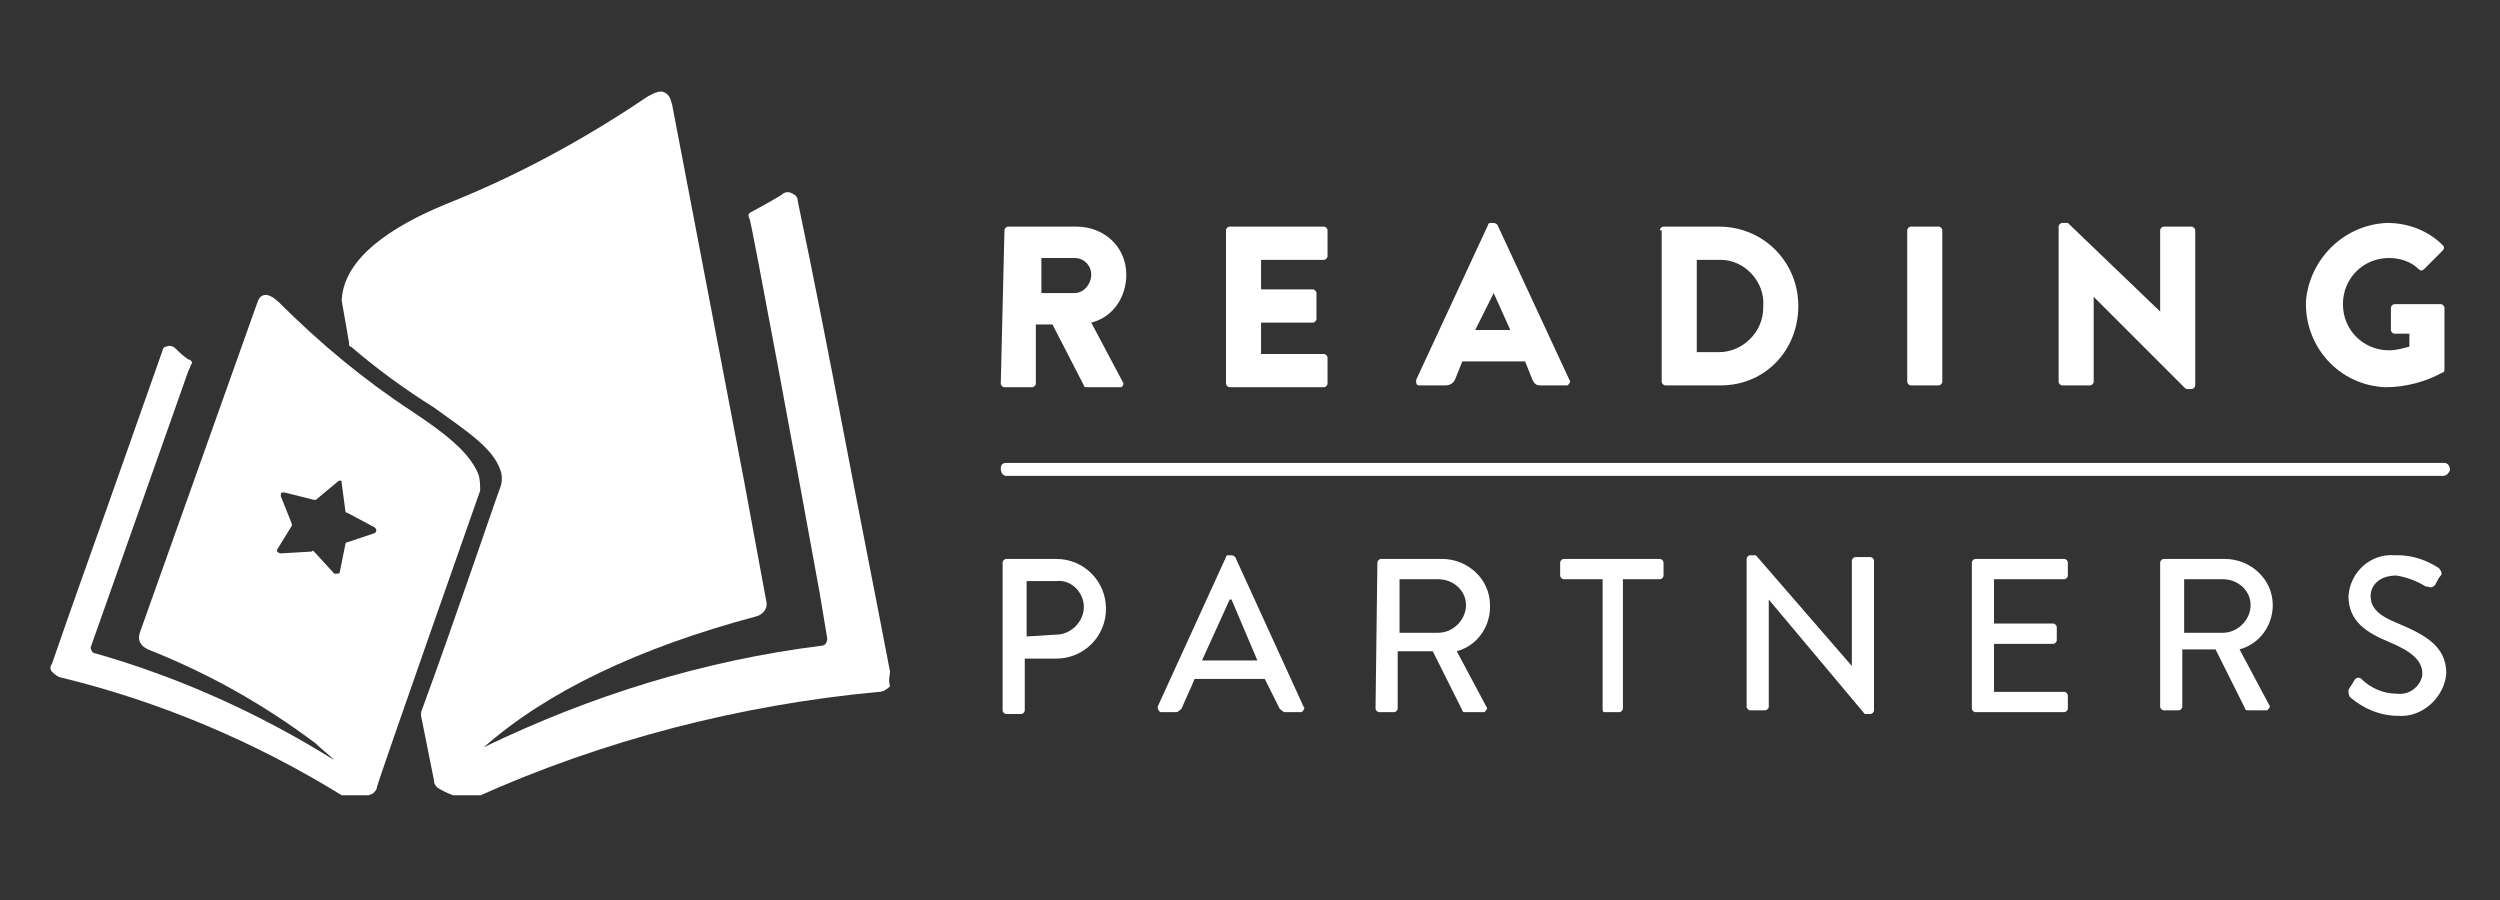
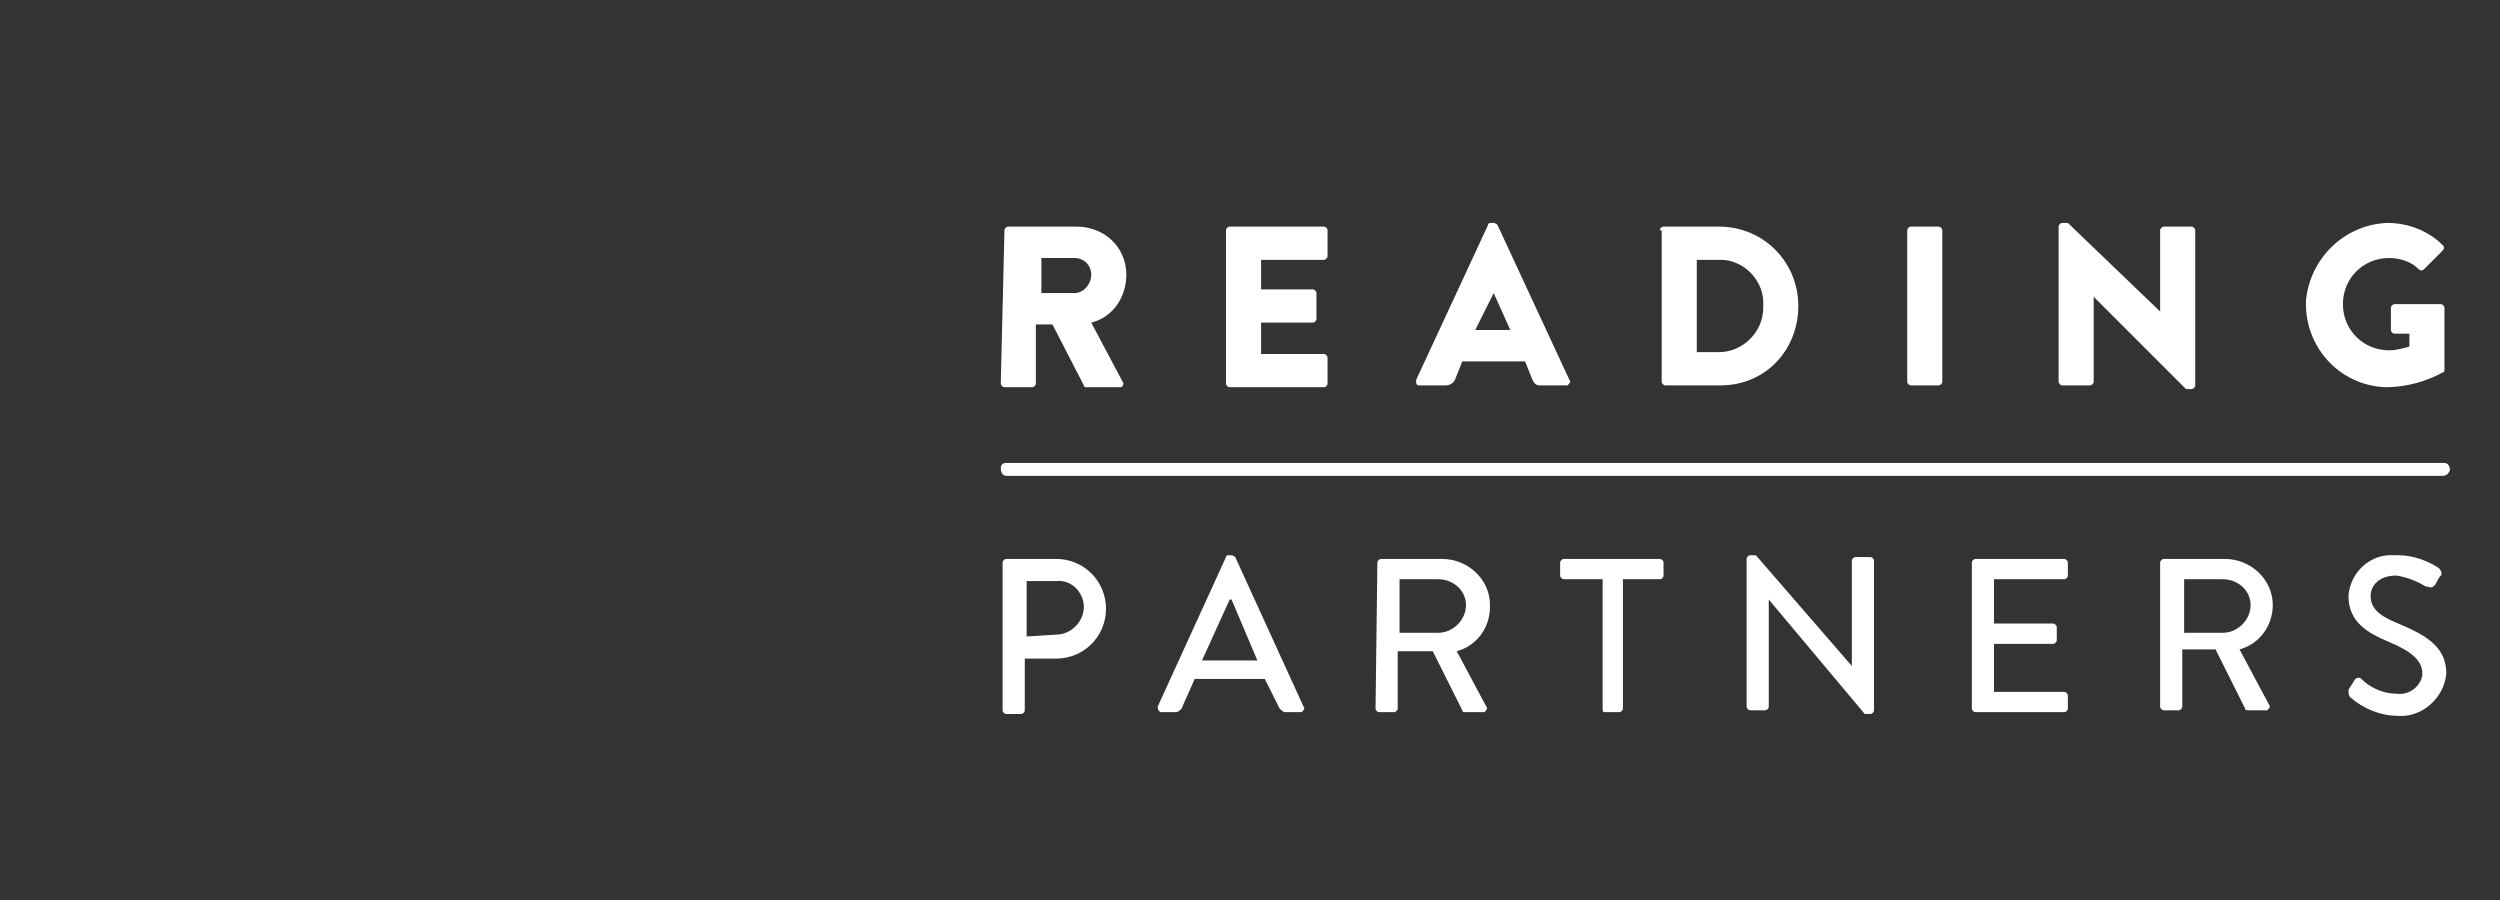
<svg xmlns="http://www.w3.org/2000/svg" width="1500" zoomAndPan="magnify" viewBox="0 0 1125 405" height="540" preserveAspectRatio="xMidYMid meet" version="1.0">
  <rect x="0" y="0" width="1125" height="405" fill="#333333" stroke="none" />
  <defs>
    <clipPath id="349895d402">
      <path d="M 450 208 L 1102.5 208 L 1102.5 215 L 450 215 Z M 450 208 " clip-rule="nonzero" />
    </clipPath>
    <clipPath id="86f8ee06d5">
-       <path d="M 153 41 L 401 41 L 401 357.855 L 153 357.855 Z M 153 41 " clip-rule="nonzero" />
-     </clipPath>
+       </clipPath>
    <clipPath id="db4dd99ac4">
      <path d="M 22.5 132 L 217 132 L 217 357.855 L 22.5 357.855 Z M 22.5 132 " clip-rule="nonzero" />
    </clipPath>
  </defs>
  <path fill="#ffffff" d="M 451.176 253.176 C 451.176 252.348 452.008 251.516 452.84 251.516 L 475.27 251.516 C 487.73 251.516 497.699 261.484 497.699 273.945 C 497.699 286.406 487.73 296.375 475.27 296.375 L 461.145 296.375 L 461.145 319.637 C 461.145 320.469 460.316 321.301 459.484 321.301 L 452.84 321.301 C 452.008 321.301 451.176 320.469 451.176 319.637 Z M 475.27 285.578 C 481.914 285.578 487.73 279.762 487.73 273.117 C 487.73 266.469 481.914 260.652 475.27 261.484 L 461.977 261.484 L 461.977 286.406 Z M 475.27 285.578 " fill-opacity="1" fill-rule="nonzero" />
  <path fill="#ffffff" d="M 520.961 317.977 L 551.699 250.684 C 551.699 249.855 552.531 249.855 553.363 249.855 L 554.191 249.855 C 555.023 249.855 555.855 250.684 555.855 250.684 L 586.594 317.977 C 587.422 318.809 586.594 319.637 585.762 320.469 L 578.285 320.469 C 577.453 320.469 576.625 319.637 575.793 318.809 L 569.145 305.516 L 537.578 305.516 C 535.914 309.668 533.422 314.652 531.762 318.809 C 530.93 319.637 530.102 320.469 529.27 320.469 L 522.625 320.469 C 521.793 320.469 520.961 319.637 520.961 317.977 C 520.961 317.977 520.961 318.809 520.961 317.977 Z M 565.824 297.207 L 554.191 269.793 L 553.363 269.793 L 540.898 297.207 Z M 565.824 297.207 " fill-opacity="1" fill-rule="nonzero" />
  <path fill="#ffffff" d="M 619.824 253.176 C 619.824 252.348 620.652 251.516 621.484 251.516 L 648.898 251.516 C 660.531 251.516 670.5 260.652 670.5 272.285 C 670.5 272.285 670.5 272.285 670.5 273.117 C 670.5 282.254 664.684 290.562 655.547 293.055 L 668.84 317.977 C 669.668 318.809 668.84 319.637 668.008 320.469 L 659.699 320.469 C 658.871 320.469 658.039 320.469 658.039 319.637 L 644.746 293.055 L 628.961 293.055 L 628.961 318.809 C 628.961 319.637 628.129 320.469 627.301 320.469 L 620.652 320.469 C 619.824 320.469 618.992 319.637 618.992 318.809 Z M 647.238 284.746 C 653.883 284.746 659.699 278.93 659.699 272.285 C 659.699 265.637 653.883 260.652 647.238 260.652 L 629.793 260.652 L 629.793 284.746 Z M 647.238 284.746 " fill-opacity="1" fill-rule="nonzero" />
  <path fill="#ffffff" d="M 720.348 260.652 L 703.73 260.652 C 702.898 260.652 702.07 259.824 702.07 258.992 L 702.07 253.176 C 702.07 252.348 702.898 251.516 703.73 251.516 L 746.93 251.516 C 747.762 251.516 748.594 252.348 748.594 253.176 L 748.594 258.992 C 748.594 259.824 747.762 260.652 746.93 260.652 L 730.316 260.652 L 730.316 318.809 C 730.316 319.637 729.484 320.469 728.652 320.469 L 722.008 320.469 C 721.176 320.469 721.176 319.637 721.176 318.809 L 721.176 260.652 Z M 720.348 260.652 " fill-opacity="1" fill-rule="nonzero" />
  <path fill="#ffffff" d="M 785.977 251.516 C 785.977 250.684 786.809 249.855 787.637 249.855 L 790.129 249.855 L 833.332 299.699 L 833.332 252.348 C 833.332 251.516 834.16 250.684 834.992 250.684 L 841.637 250.684 C 842.469 250.684 843.301 251.516 843.301 252.348 L 843.301 319.637 C 843.301 320.469 842.469 321.301 841.637 321.301 L 839.145 321.301 L 795.945 269.793 L 795.945 317.977 C 795.945 318.809 795.117 319.637 794.285 319.637 L 787.637 319.637 C 786.809 319.637 785.977 318.809 785.977 317.977 Z M 785.977 251.516 " fill-opacity="1" fill-rule="nonzero" />
  <path fill="#ffffff" d="M 887.332 253.176 C 887.332 252.348 888.16 251.516 888.992 251.516 L 928.871 251.516 C 929.699 251.516 930.531 252.348 930.531 253.176 L 930.531 258.992 C 930.531 259.824 929.699 260.652 928.871 260.652 L 897.301 260.652 L 897.301 280.594 L 923.883 280.594 C 924.715 280.594 925.547 281.422 925.547 282.254 L 925.547 288.07 C 925.547 288.898 924.715 289.73 923.883 289.73 L 897.301 289.73 L 897.301 311.332 L 928.871 311.332 C 929.699 311.332 930.531 312.16 930.531 312.992 L 930.531 318.809 C 930.531 319.637 929.699 320.469 928.871 320.469 L 888.992 320.469 C 888.16 320.469 887.332 319.637 887.332 318.809 Z M 887.332 253.176 " fill-opacity="1" fill-rule="nonzero" />
  <path fill="#ffffff" d="M 972.07 253.176 C 972.07 252.348 972.898 251.516 973.73 251.516 L 1001.145 251.516 C 1012.777 251.516 1022.746 260.652 1022.746 272.285 C 1022.746 281.422 1016.93 289.73 1007.793 292.223 L 1021.086 317.145 C 1021.914 317.977 1021.086 318.809 1020.254 319.637 L 1011.945 319.637 C 1011.117 319.637 1010.285 319.637 1010.285 318.809 L 996.992 292.223 L 982.039 292.223 L 982.039 317.977 C 982.039 318.809 981.207 319.637 980.379 319.637 L 973.73 319.637 C 972.898 319.637 972.07 318.809 972.07 317.977 Z M 1000.316 284.746 C 1006.961 284.746 1012.777 278.93 1012.777 272.285 C 1012.777 265.637 1006.961 260.652 1000.316 260.652 L 982.871 260.652 L 982.871 284.746 Z M 1000.316 284.746 " fill-opacity="1" fill-rule="nonzero" />
  <path fill="#ffffff" d="M 1056.809 310.5 C 1057.637 308.84 1058.469 308.008 1059.301 306.348 C 1060.129 304.684 1061.793 304.684 1062.625 305.516 C 1066.777 309.668 1072.594 312.16 1078.406 312.16 C 1084.223 312.992 1089.207 308.84 1090.039 303.855 C 1090.039 303.855 1090.039 303.855 1090.039 303.023 C 1090.039 297.207 1085.055 293.055 1075.086 288.898 C 1065.117 284.746 1056.809 279.762 1056.809 268.129 C 1057.637 257.332 1066.777 249.023 1077.578 249.855 C 1078.406 249.855 1078.406 249.855 1079.238 249.855 C 1085.883 249.855 1092.531 252.348 1097.516 255.668 C 1098.348 256.5 1099.176 258.16 1098.348 258.992 C 1097.516 259.824 1096.684 261.484 1095.855 263.145 C 1095.023 263.977 1094.191 264.809 1092.531 263.977 C 1092.531 263.977 1092.531 263.977 1091.699 263.977 C 1087.547 261.484 1083.391 259.824 1078.406 258.992 C 1070.102 258.992 1066.777 263.977 1066.777 268.129 C 1066.777 273.945 1070.93 277.27 1079.238 280.594 C 1090.871 285.578 1100.84 290.562 1100.84 303.023 C 1100.008 313.824 1090.039 322.961 1079.238 322.129 C 1070.93 322.129 1063.453 318.809 1057.637 313.824 C 1056.809 312.992 1056.809 311.332 1056.809 310.5 Z M 1056.809 310.5 " fill-opacity="1" fill-rule="nonzero" />
  <path fill="#ffffff" d="M 452.008 103.637 C 452.008 102.809 452.84 101.977 453.668 101.977 L 484.406 101.977 C 496.871 101.977 506.84 111.117 506.84 123.578 C 506.84 133.547 501.023 142.684 491.055 145.176 L 505.176 171.762 C 506.008 172.594 505.176 174.254 504.348 174.254 L 489.391 174.254 C 488.562 174.254 487.73 174.254 487.73 173.422 L 473.609 146.008 L 466.129 146.008 L 466.129 172.594 C 466.129 173.422 465.301 174.254 464.469 174.254 L 452.008 174.254 C 451.176 174.254 450.348 173.422 450.348 172.594 Z M 483.578 131.883 C 487.73 131.883 491.055 127.73 491.055 123.578 C 491.055 119.422 487.73 116.102 483.578 116.102 L 468.625 116.102 L 468.625 131.883 Z M 483.578 131.883 " fill-opacity="1" fill-rule="nonzero" />
  <path fill="#ffffff" d="M 551.699 103.637 C 551.699 102.809 552.531 101.977 553.363 101.977 L 595.73 101.977 C 596.562 101.977 597.391 102.809 597.391 103.637 L 597.391 115.27 C 597.391 116.102 596.562 116.93 595.73 116.93 L 567.484 116.93 L 567.484 130.223 L 590.746 130.223 C 591.578 130.223 592.406 131.055 592.406 131.883 L 592.406 143.516 C 592.406 144.348 591.578 145.176 590.746 145.176 L 567.484 145.176 L 567.484 159.301 L 595.73 159.301 C 596.562 159.301 597.391 160.129 597.391 160.961 L 597.391 172.594 C 597.391 173.422 596.562 174.254 595.73 174.254 L 553.363 174.254 C 552.531 174.254 551.699 173.422 551.699 172.594 Z M 551.699 103.637 " fill-opacity="1" fill-rule="nonzero" />
-   <path fill="#ffffff" d="M 637.27 170.93 L 669.668 101.145 C 669.668 100.316 670.5 100.316 671.332 100.316 L 672.16 100.316 C 672.992 100.316 673.824 101.145 673.824 101.145 L 706.223 170.93 C 707.055 171.762 706.223 172.594 705.391 173.422 L 692.93 173.422 C 691.27 173.422 690.438 172.594 689.609 170.93 L 686.285 162.625 L 658.039 162.625 L 654.715 170.93 C 653.883 172.594 652.223 173.422 650.562 173.422 L 638.93 173.422 C 638.102 173.422 637.27 173.422 637.27 171.762 Z M 679.637 148.5 L 672.16 131.883 L 663.855 148.5 Z M 679.637 148.5 " fill-opacity="1" fill-rule="nonzero" />
+   <path fill="#ffffff" d="M 637.27 170.93 L 669.668 101.145 C 669.668 100.316 670.5 100.316 671.332 100.316 L 672.16 100.316 C 672.992 100.316 673.824 101.145 673.824 101.145 L 706.223 170.93 C 707.055 171.762 706.223 172.594 705.391 173.422 L 692.93 173.422 C 691.27 173.422 690.438 172.594 689.609 170.93 L 686.285 162.625 L 658.039 162.625 L 654.715 170.93 C 653.883 172.594 652.223 173.422 650.562 173.422 L 638.93 173.422 C 638.102 173.422 637.27 173.422 637.27 171.762 Z M 679.637 148.5 L 672.16 131.883 L 663.855 148.5 M 679.637 148.5 " fill-opacity="1" fill-rule="nonzero" />
  <path fill="#ffffff" d="M 746.93 103.637 C 746.93 102.809 747.762 101.977 748.594 101.977 L 773.516 101.977 C 793.453 101.977 809.238 117.762 809.238 137.699 C 809.238 157.637 794.285 173.422 774.348 173.422 L 749.422 173.422 C 748.594 173.422 747.762 172.594 747.762 171.762 L 747.762 103.637 Z M 773.516 158.469 C 784.316 158.469 793.453 149.332 793.453 138.531 L 793.453 137.699 C 794.285 126.898 785.145 116.93 774.348 116.93 L 763.547 116.93 L 763.547 158.469 Z M 773.516 158.469 " fill-opacity="1" fill-rule="nonzero" />
  <path fill="#ffffff" d="M 858.254 103.637 C 858.254 102.809 859.086 101.977 859.914 101.977 L 872.379 101.977 C 873.207 101.977 874.039 102.809 874.039 103.637 L 874.039 171.762 C 874.039 172.594 873.207 173.422 872.379 173.422 L 859.914 173.422 C 859.086 173.422 858.254 172.594 858.254 171.762 Z M 858.254 103.637 " fill-opacity="1" fill-rule="nonzero" />
  <path fill="#ffffff" d="M 926.379 101.977 C 926.379 101.145 927.207 100.316 928.039 100.316 L 930.531 100.316 L 972.07 140.191 L 972.07 103.637 C 972.07 102.809 972.898 101.977 973.73 101.977 L 986.191 101.977 C 987.023 101.977 987.855 102.809 987.855 103.637 L 987.855 173.422 C 987.855 174.254 987.023 175.086 986.191 175.086 L 984.531 175.086 C 983.699 175.086 983.699 175.086 982.871 174.254 L 942.16 133.547 L 942.16 171.762 C 942.16 172.594 941.332 173.422 940.5 173.422 L 928.039 173.422 C 927.207 173.422 926.379 172.594 926.379 171.762 Z M 926.379 101.977 " fill-opacity="1" fill-rule="nonzero" />
  <path fill="#ffffff" d="M 1074.254 100.316 C 1083.391 100.316 1092.531 103.637 1099.176 110.285 C 1100.008 111.117 1100.008 111.945 1099.176 112.777 L 1090.871 121.086 C 1090.039 121.914 1089.207 121.914 1088.379 121.086 C 1085.055 117.762 1080.07 116.102 1075.086 116.102 C 1063.453 116.102 1054.316 125.238 1054.316 136.871 C 1054.316 148.5 1063.453 157.637 1075.086 157.637 C 1078.406 157.637 1080.898 156.809 1084.223 155.977 L 1084.223 150.16 L 1077.578 150.16 C 1076.746 150.16 1075.914 149.332 1075.914 148.5 L 1075.914 138.531 C 1075.914 137.699 1076.746 136.871 1077.578 136.871 L 1098.348 136.871 C 1099.176 136.871 1100.008 137.699 1100.008 138.531 L 1100.008 165.945 C 1100.008 166.777 1100.008 167.609 1099.176 167.609 C 1091.699 171.762 1082.562 174.254 1073.422 174.254 C 1052.652 173.422 1036.871 155.977 1037.699 135.207 C 1039.363 116.93 1054.316 101.145 1074.254 100.316 Z M 1074.254 100.316 " fill-opacity="1" fill-rule="nonzero" />
  <g clip-path="url(#349895d402)">
    <path fill="#ffffff" d="M 1099.176 214.129 L 452.84 214.129 C 451.176 214.129 450.348 212.469 450.348 210.809 C 450.348 209.145 451.176 208.316 452.84 208.316 L 1100.008 208.316 C 1101.668 208.316 1102.5 209.977 1102.5 211.637 C 1101.668 213.301 1100.84 214.129 1099.176 214.129 Z M 1099.176 214.129 " fill-opacity="1" fill-rule="nonzero" />
  </g>
  <g clip-path="url(#86f8ee06d5)">
    <path fill="#ffffff" d="M 400.5 302.191 C 393.023 263.145 386.375 229.914 379.73 195.023 C 373.086 160.129 366.438 126.07 358.961 90.348 C 358.961 88.684 358.129 87.855 356.469 87.023 C 354.809 86.191 353.145 86.191 351.484 87.855 C 347.332 90.348 339.855 94.5 338.191 95.332 C 336.531 96.16 336.531 96.992 337.363 98.652 C 338.191 100.316 359.793 216.625 368.93 267.301 L 372.254 287.238 C 372.254 288.898 371.422 290.562 369.762 290.562 C 316.594 297.207 265.914 312.992 217.73 336.254 C 245.977 311.332 287.516 291.391 340.684 277.27 C 343.176 276.438 345.668 273.945 344.84 270.625 L 334.871 216.625 L 302.469 47.145 C 301.637 43.824 300.809 42.16 298.316 41.332 C 295.824 40.5 290.84 43.824 290.84 43.824 C 262.594 62.93 231.855 79.547 200.285 92.008 C 176.191 101.977 154.594 116.102 153.762 135.207 L 157.086 154.316 C 157.086 154.316 157.086 154.316 157.086 155.145 C 157.086 155.145 157.086 155.977 157.914 155.977 C 169.547 165.945 182.008 175.086 195.301 183.391 C 210.254 194.191 221.883 201.668 225.207 211.637 C 226.039 214.129 226.039 216.625 225.207 219.117 C 224.375 220.777 203.609 282.254 189.484 320.469 L 189.484 322.129 L 195.301 351.207 C 195.301 352.871 196.129 353.699 196.961 354.531 C 201.117 357.023 205.27 358.684 210.254 359.516 C 211.914 359.516 213.578 359.516 214.406 358.684 C 271.73 332.93 333.207 317.145 395.516 311.332 C 397.176 311.332 398.84 310.5 400.5 308.84 C 399.668 305.516 400.5 303.855 400.5 302.191 Z M 400.5 302.191 " fill-opacity="1" fill-rule="nonzero" />
  </g>
  <g clip-path="url(#db4dd99ac4)">
-     <path fill="#ffffff" d="M 215.238 213.301 C 211.086 203.332 200.285 195.023 185.332 185.055 C 163.73 170.93 143.793 154.316 125.516 136.039 C 125.516 136.039 122.191 132.715 119.699 132.715 C 117.207 132.715 116.375 134.375 115.547 136.871 L 63.207 283.914 C 61.547 288.07 63.207 290.562 66.531 292.223 C 93.945 303.023 118.871 317.145 142.129 334.594 C 144.625 337.086 147.945 339.578 150.438 342.07 C 117.207 321.301 80.652 304.684 42.438 293.883 C 41.609 293.883 40.777 292.223 40.777 291.391 L 84.809 166.777 L 85.637 165.117 C 85.637 164.285 86.469 163.453 86.469 163.453 C 86.469 162.625 85.637 161.793 84.809 161.793 C 82.316 160.129 80.652 158.469 78.992 156.809 C 78.16 155.977 76.5 155.145 74.84 155.977 C 74.008 155.977 73.176 156.809 73.176 157.637 L 48.254 228.254 C 39.945 251.516 31.637 274.777 23.332 298.871 C 22.5 299.699 22.5 301.363 23.332 302.191 C 24.16 303.023 24.992 303.855 26.652 304.684 C 71.516 315.484 114.715 333.762 153.762 357.855 C 154.594 358.684 155.422 358.684 156.254 358.684 C 160.406 359.516 164.562 358.684 167.883 357.023 C 168.715 356.191 169.547 355.363 169.547 354.531 C 169.547 352.871 215.238 223.27 216.07 220.777 C 216.07 218.285 216.07 215.793 215.238 213.301 Z M 168.715 239.883 L 156.254 244.039 C 155.422 244.039 155.422 244.871 155.422 244.871 L 152.93 257.332 C 152.93 258.16 152.102 258.16 151.27 258.16 L 150.438 258.16 L 141.301 248.191 C 141.301 248.191 140.469 247.363 140.469 248.191 L 126.348 249.023 C 125.516 249.023 124.684 248.191 124.684 248.191 L 124.684 247.363 L 131.332 236.562 L 131.332 235.73 L 126.348 223.27 C 126.348 222.438 126.348 221.609 127.176 221.609 L 128.008 221.609 L 141.301 224.93 L 142.129 224.93 L 152.102 216.625 C 152.93 215.793 153.762 216.625 153.762 216.625 C 153.762 216.625 153.762 216.625 153.762 217.453 L 155.422 229.914 C 155.422 229.914 155.422 230.746 156.254 230.746 L 168.715 237.391 C 169.547 238.223 169.547 239.055 168.715 239.883 Z M 168.715 239.883 " fill-opacity="1" fill-rule="nonzero" />
-   </g>
+     </g>
</svg>